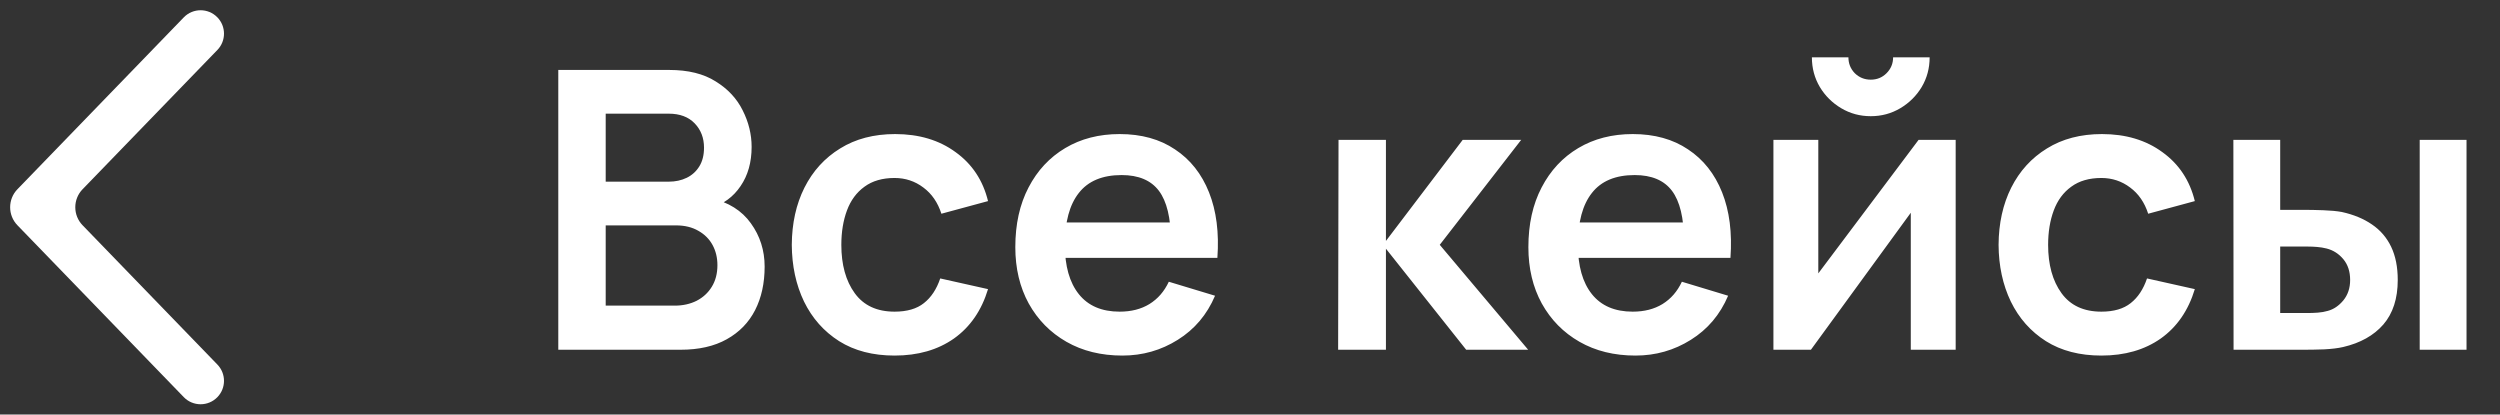
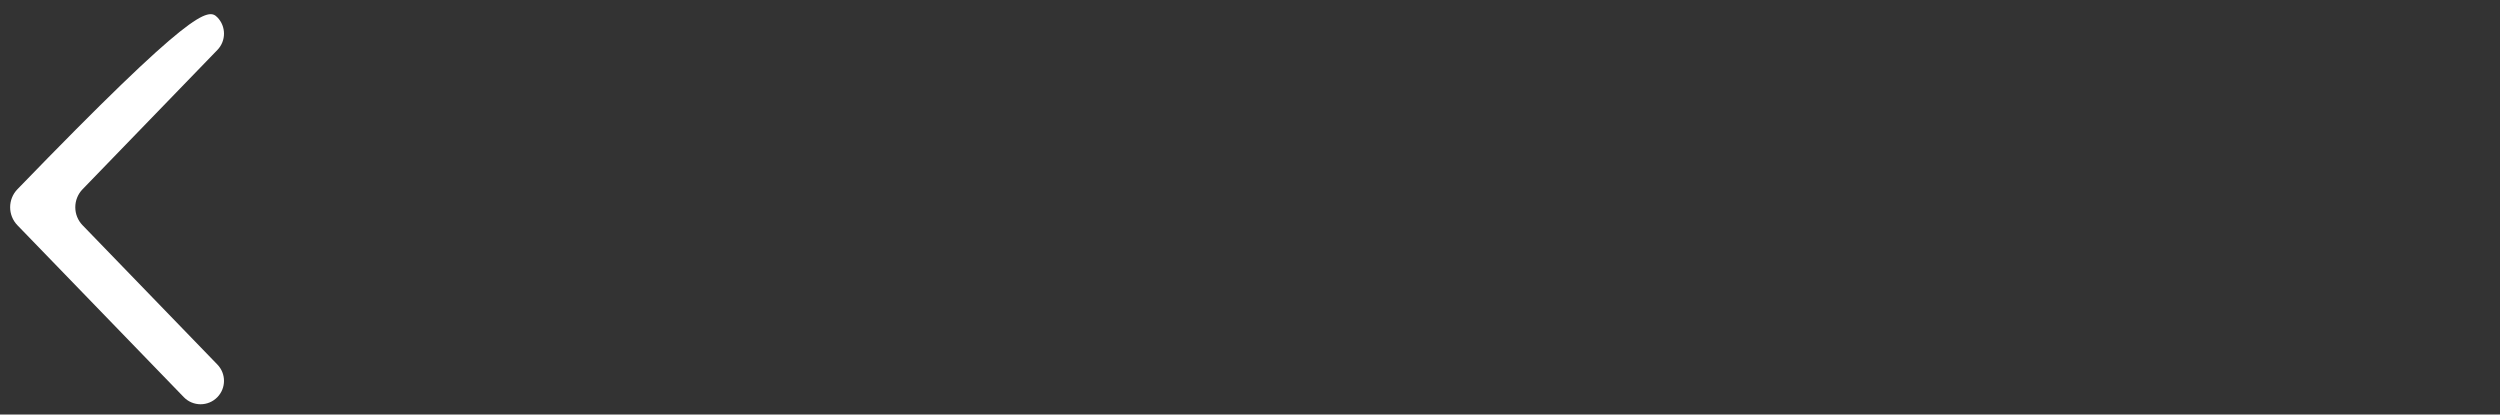
<svg xmlns="http://www.w3.org/2000/svg" width="193" height="32" viewBox="0 0 193 32" fill="none">
  <rect x="0" y="0" width="193" height="32" fill="#333333" stroke="none" />
-   <path d="M43.1 27V5.4H51.665C53.125 5.4 54.32 5.695 55.25 6.285C56.19 6.865 56.885 7.61 57.335 8.52C57.795 9.43 58.025 10.37 58.025 11.34C58.025 12.53 57.74 13.54 57.17 14.37C56.61 15.2 55.845 15.76 54.875 16.05V15.3C56.235 15.61 57.265 16.255 57.965 17.235C58.675 18.215 59.03 19.33 59.03 20.58C59.03 21.86 58.785 22.98 58.295 23.94C57.805 24.9 57.075 25.65 56.105 26.19C55.145 26.73 53.955 27 52.535 27H43.1ZM46.76 23.595H52.085C52.715 23.595 53.28 23.47 53.78 23.22C54.28 22.96 54.67 22.6 54.95 22.14C55.24 21.67 55.385 21.115 55.385 20.475C55.385 19.895 55.26 19.375 55.01 18.915C54.76 18.455 54.395 18.09 53.915 17.82C53.435 17.54 52.86 17.4 52.19 17.4H46.76V23.595ZM46.76 14.025H51.62C52.14 14.025 52.605 13.925 53.015 13.725C53.425 13.525 53.75 13.23 53.99 12.84C54.23 12.45 54.35 11.97 54.35 11.4C54.35 10.65 54.11 10.025 53.63 9.525C53.15 9.025 52.48 8.775 51.62 8.775H46.76V14.025ZM69.061 27.45C67.391 27.45 65.966 27.08 64.786 26.34C63.606 25.59 62.701 24.57 62.071 23.28C61.451 21.99 61.136 20.53 61.126 18.9C61.136 17.24 61.461 15.77 62.101 14.49C62.751 13.2 63.671 12.19 64.861 11.46C66.051 10.72 67.466 10.35 69.106 10.35C70.946 10.35 72.501 10.815 73.771 11.745C75.051 12.665 75.886 13.925 76.276 15.525L72.676 16.5C72.396 15.63 71.931 14.955 71.281 14.475C70.631 13.985 69.891 13.74 69.061 13.74C68.121 13.74 67.346 13.965 66.736 14.415C66.126 14.855 65.676 15.465 65.386 16.245C65.096 17.025 64.951 17.91 64.951 18.9C64.951 20.44 65.296 21.685 65.986 22.635C66.676 23.585 67.701 24.06 69.061 24.06C70.021 24.06 70.776 23.84 71.326 23.4C71.886 22.96 72.306 22.325 72.586 21.495L76.276 22.32C75.776 23.97 74.901 25.24 73.651 26.13C72.401 27.01 70.871 27.45 69.061 27.45ZM86.647 27.45C85.007 27.45 83.567 27.095 82.327 26.385C81.087 25.675 80.117 24.69 79.417 23.43C78.727 22.17 78.382 20.72 78.382 19.08C78.382 17.31 78.722 15.775 79.402 14.475C80.082 13.165 81.027 12.15 82.237 11.43C83.447 10.71 84.847 10.35 86.437 10.35C88.117 10.35 89.542 10.745 90.712 11.535C91.892 12.315 92.767 13.42 93.337 14.85C93.907 16.28 94.122 17.965 93.982 19.905H90.397V18.585C90.387 16.825 90.077 15.54 89.467 14.73C88.857 13.92 87.897 13.515 86.587 13.515C85.107 13.515 84.007 13.975 83.287 14.895C82.567 15.805 82.207 17.14 82.207 18.9C82.207 20.54 82.567 21.81 83.287 22.71C84.007 23.61 85.057 24.06 86.437 24.06C87.327 24.06 88.092 23.865 88.732 23.475C89.382 23.075 89.882 22.5 90.232 21.75L93.802 22.83C93.182 24.29 92.222 25.425 90.922 26.235C89.632 27.045 88.207 27.45 86.647 27.45ZM81.067 19.905V17.175H92.212V19.905H81.067ZM103.304 27L103.334 10.8H106.994V18.6L112.919 10.8H117.434L111.149 18.9L117.974 27H113.189L106.994 19.2V27H103.304ZM126.256 27.45C124.616 27.45 123.176 27.095 121.936 26.385C120.696 25.675 119.726 24.69 119.026 23.43C118.336 22.17 117.991 20.72 117.991 19.08C117.991 17.31 118.331 15.775 119.011 14.475C119.691 13.165 120.636 12.15 121.846 11.43C123.056 10.71 124.456 10.35 126.046 10.35C127.726 10.35 129.151 10.745 130.321 11.535C131.501 12.315 132.376 13.42 132.946 14.85C133.516 16.28 133.731 17.965 133.591 19.905H130.006V18.585C129.996 16.825 129.686 15.54 129.076 14.73C128.466 13.92 127.506 13.515 126.196 13.515C124.716 13.515 123.616 13.975 122.896 14.895C122.176 15.805 121.816 17.14 121.816 18.9C121.816 20.54 122.176 21.81 122.896 22.71C123.616 23.61 124.666 24.06 126.046 24.06C126.936 24.06 127.701 23.865 128.341 23.475C128.991 23.075 129.491 22.5 129.841 21.75L133.411 22.83C132.791 24.29 131.831 25.425 130.531 26.235C129.241 27.045 127.816 27.45 126.256 27.45ZM120.676 19.905V17.175H131.821V19.905H120.676ZM144.423 8.97C143.593 8.97 142.833 8.765 142.143 8.355C141.453 7.945 140.903 7.4 140.493 6.72C140.083 6.03 139.878 5.265 139.878 4.425H142.698C142.698 4.905 142.863 5.315 143.193 5.655C143.533 5.985 143.943 6.15 144.423 6.15C144.903 6.15 145.308 5.985 145.638 5.655C145.978 5.315 146.148 4.905 146.148 4.425H148.968C148.968 5.265 148.763 6.03 148.353 6.72C147.943 7.4 147.393 7.945 146.703 8.355C146.013 8.765 145.253 8.97 144.423 8.97ZM150.978 10.8V27H147.513V16.425L139.803 27H136.908V10.8H140.373V21.105L148.113 10.8H150.978ZM162.225 27.45C160.555 27.45 159.13 27.08 157.95 26.34C156.77 25.59 155.865 24.57 155.235 23.28C154.615 21.99 154.3 20.53 154.29 18.9C154.3 17.24 154.625 15.77 155.265 14.49C155.915 13.2 156.835 12.19 158.025 11.46C159.215 10.72 160.63 10.35 162.27 10.35C164.11 10.35 165.665 10.815 166.935 11.745C168.215 12.665 169.05 13.925 169.44 15.525L165.84 16.5C165.56 15.63 165.095 14.955 164.445 14.475C163.795 13.985 163.055 13.74 162.225 13.74C161.285 13.74 160.51 13.965 159.9 14.415C159.29 14.855 158.84 15.465 158.55 16.245C158.26 17.025 158.115 17.91 158.115 18.9C158.115 20.44 158.46 21.685 159.15 22.635C159.84 23.585 160.865 24.06 162.225 24.06C163.185 24.06 163.94 23.84 164.49 23.4C165.05 22.96 165.47 22.325 165.75 21.495L169.44 22.32C168.94 23.97 168.065 25.24 166.815 26.13C165.565 27.01 164.035 27.45 162.225 27.45ZM172.431 27L172.416 10.8H176.031V16.2H177.846C178.296 16.2 178.801 16.21 179.361 16.23C179.931 16.25 180.406 16.295 180.786 16.365C181.696 16.565 182.471 16.885 183.111 17.325C183.761 17.765 184.256 18.34 184.596 19.05C184.936 19.76 185.106 20.615 185.106 21.615C185.106 23.045 184.736 24.19 183.996 25.05C183.256 25.9 182.221 26.48 180.891 26.79C180.501 26.88 180.016 26.94 179.436 26.97C178.856 26.99 178.341 27 177.891 27H172.431ZM176.031 24.165H178.206C178.426 24.165 178.671 24.155 178.941 24.135C179.211 24.115 179.466 24.07 179.706 24C180.156 23.88 180.556 23.61 180.906 23.19C181.256 22.76 181.431 22.235 181.431 21.615C181.431 20.965 181.256 20.43 180.906 20.01C180.556 19.59 180.126 19.315 179.616 19.185C179.376 19.125 179.131 19.085 178.881 19.065C178.641 19.045 178.416 19.035 178.206 19.035H176.031V24.165ZM186.801 27V10.8H190.416V27H186.801Z" fill="white" />
-   <path d="M1.346 17.391C0.596 16.616 0.596 15.384 1.346 14.609L14.187 1.342C14.897 0.608 16.074 0.608 16.784 1.342V1.342C17.462 2.042 17.462 3.154 16.784 3.855L6.376 14.609C5.625 15.384 5.625 16.616 6.376 17.391L16.784 28.145C17.462 28.846 17.462 29.958 16.784 30.658V30.658C16.074 31.392 14.897 31.392 14.187 30.658L1.346 17.391Z" fill="white" />
+   <path d="M1.346 17.391C0.596 16.616 0.596 15.384 1.346 14.609C14.897 0.608 16.074 0.608 16.784 1.342V1.342C17.462 2.042 17.462 3.154 16.784 3.855L6.376 14.609C5.625 15.384 5.625 16.616 6.376 17.391L16.784 28.145C17.462 28.846 17.462 29.958 16.784 30.658V30.658C16.074 31.392 14.897 31.392 14.187 30.658L1.346 17.391Z" fill="white" />
</svg>